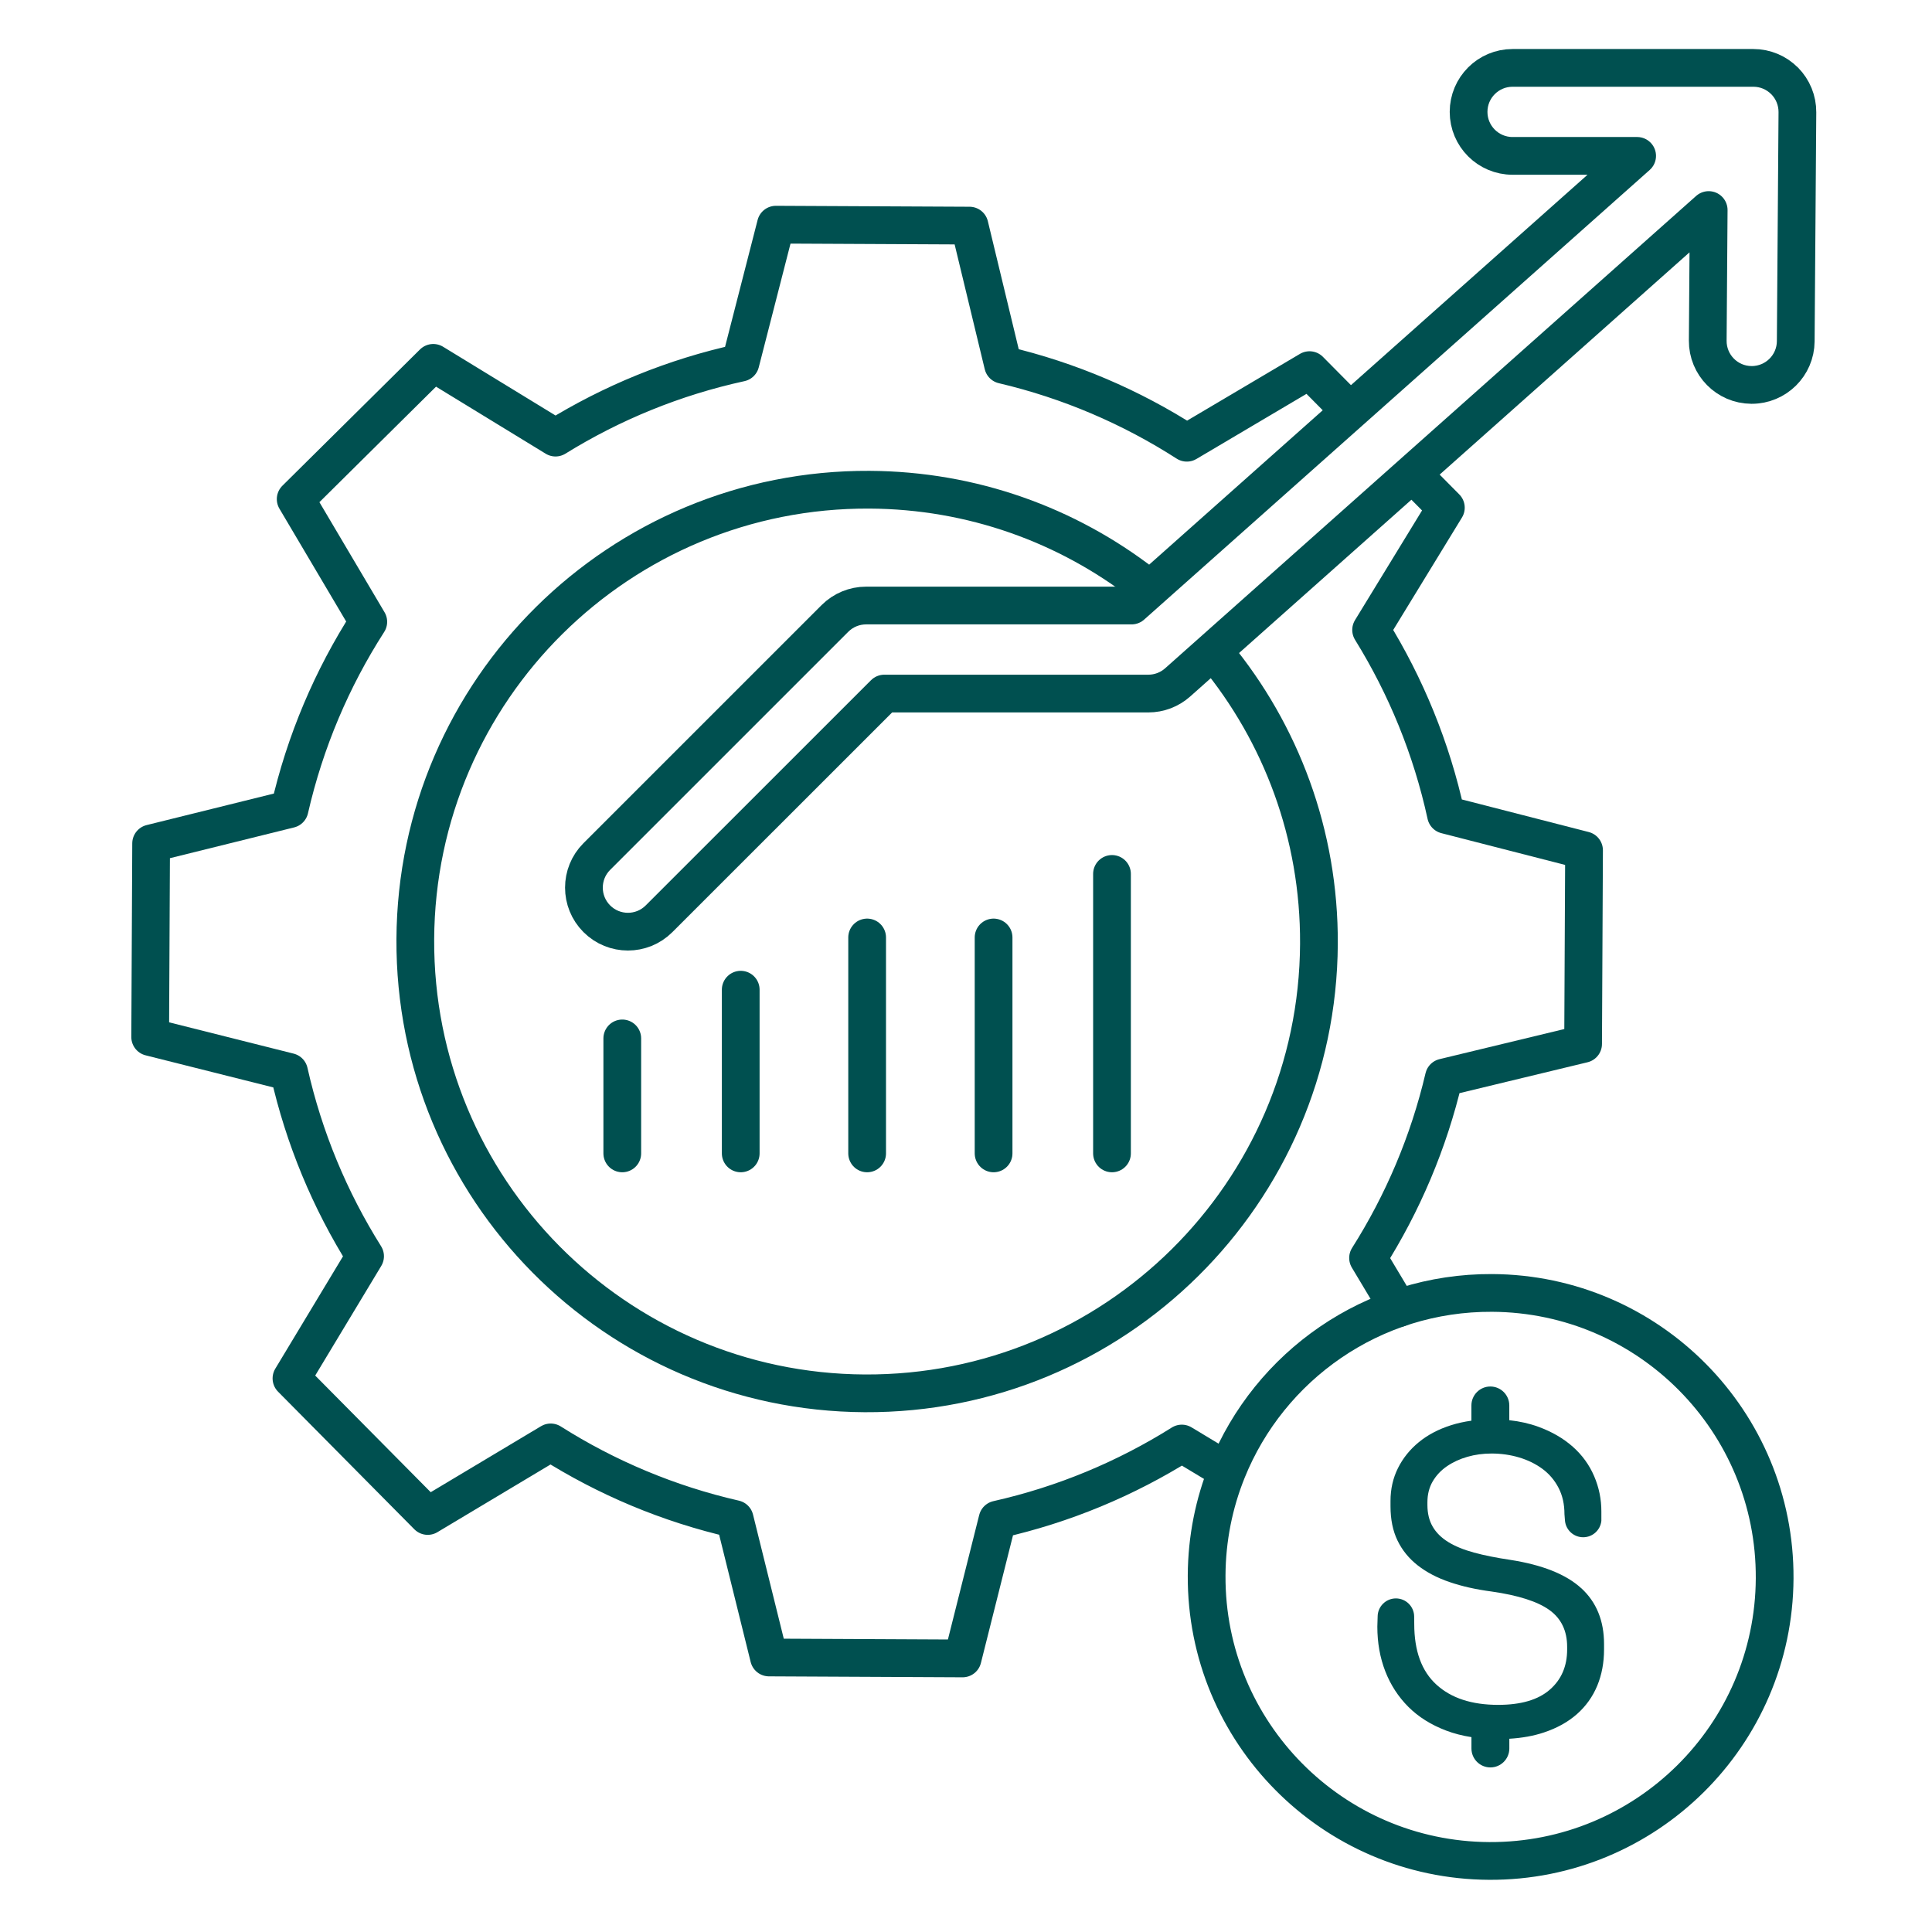
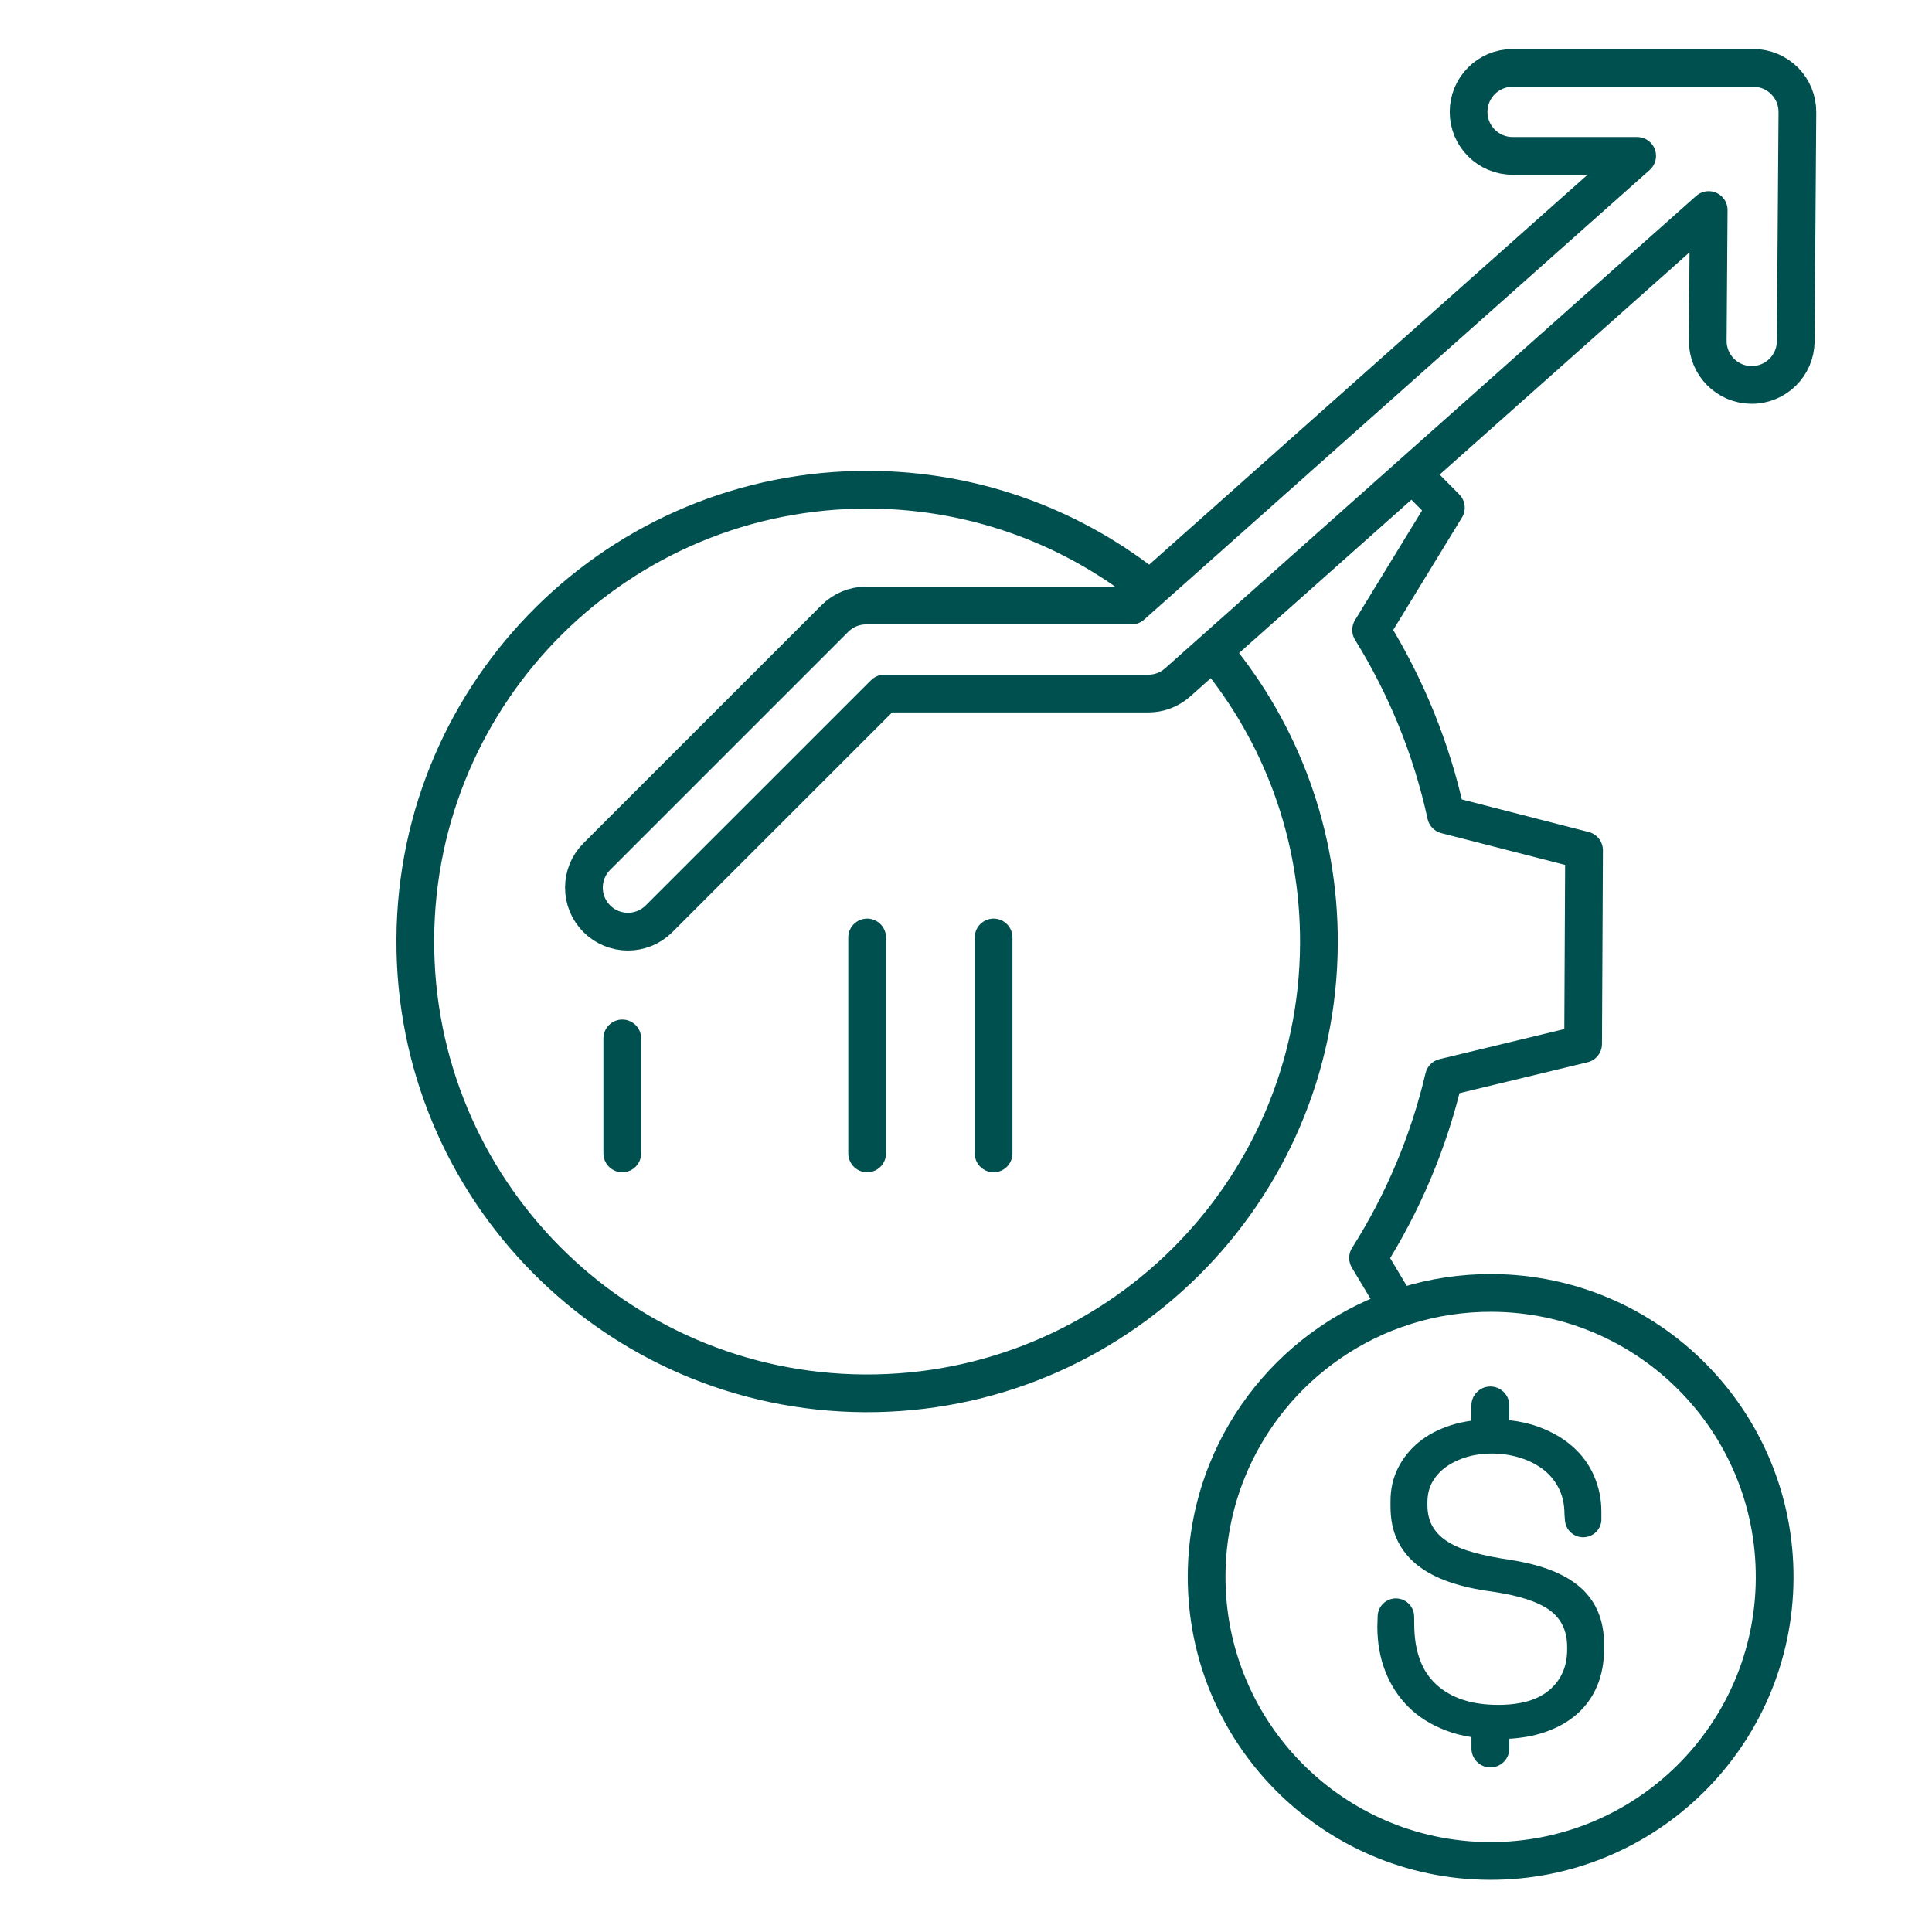
<svg xmlns="http://www.w3.org/2000/svg" id="Capa_1" viewBox="0 0 512 512">
  <defs>
    <style>.cls-1{fill:#005050;}.cls-2{fill:none;stroke:#005050;stroke-linecap:round;stroke-linejoin:round;stroke-width:10px;}</style>
  </defs>
  <path class="cls-2" d="M370.54,346.72l-7.99-13.35c9.18-14.5,16.06-30.61,20.1-47.82l36.89-8.9,.25-51.31-36.58-9.39c-3.84-17.62-10.64-34.14-19.85-49.01l19.81-32.4-8.78-8.86" />
-   <path class="cls-2" d="M357.03,108.17l-9.99-10.08-32.52,19.24c-14.73-9.46-31.14-16.53-48.69-20.65l-8.9-36.89-51.31-.25-9.39,36.58c-17.62,3.84-34.14,10.64-49.01,19.85l-32.4-19.81-36.46,36.11,19.24,32.52c-9.63,14.99-16.77,31.73-20.86,49.63l-36.69,9.09-.25,51.31,36.8,9.25c3.95,17.57,10.85,34.03,20.15,48.84l-19.51,32.38,36.11,36.46,32.59-19.5c14.77,9.35,31.2,16.3,48.76,20.31l9.09,36.69,51.31,.25,9.25-36.8c17.57-3.95,34.03-10.85,48.84-20.15l11.79,7.1" />
  <path class="cls-2" d="M322.26,173.44c17.17,20.84,27.42,47.58,27.27,76.7-.35,66.13-54.23,119.45-120.36,119.11-66.13-.35-119.45-54.23-119.11-120.36,.35-66.13,54.23-119.45,120.36-119.11,27.31,.14,52.43,9.42,72.5,24.91" />
  <path class="cls-1" d="M419.03,420.88c-4.04-3.69-10.33-6.19-18.86-7.51-3.65-.54-6.83-1.18-9.55-1.92-2.72-.74-4.99-1.67-6.81-2.79-1.82-1.12-3.2-2.48-4.13-4.08-.93-1.59-1.4-3.51-1.4-5.76v-.7c0-2.1,.47-3.94,1.4-5.53,.93-1.59,2.19-2.93,3.78-4.02,1.59-1.09,3.4-1.92,5.41-2.5,2.02-.58,4.15-.87,6.4-.87,2.56,0,5.01,.35,7.34,1.05,2.33,.7,4.38,1.71,6.17,3.03,1.78,1.32,3.2,2.99,4.25,5.01,1.05,2.02,1.57,4.35,1.57,6.99l.14,1.77c.25,2.44,2.31,4.34,4.82,4.34s4.56-1.9,4.82-4.34v-2.47c.01-3.26-.63-6.38-1.91-9.37-1.28-2.99-3.16-5.59-5.65-7.8-2.49-2.21-5.53-3.98-9.14-5.3-2.36-.86-4.93-1.44-7.7-1.74v-3.91c0-2.77-2.25-5.02-5.02-5.02h0c-2.77,0-5.02,2.25-5.02,5.02v4.04c-1.9,.26-3.71,.66-5.43,1.21-3.3,1.05-6.13,2.54-8.5,4.48-2.37,1.94-4.21,4.23-5.53,6.87-1.32,2.64-1.98,5.55-1.98,8.73v1.4c0,3.49,.62,6.52,1.86,9.08,1.24,2.56,3.03,4.76,5.36,6.58,2.33,1.82,5.14,3.3,8.44,4.42,3.3,1.13,7,1.96,11.12,2.5,7.06,1.01,12.17,2.64,15.31,4.89,3.14,2.25,4.72,5.51,4.72,9.78v.7c0,4.42-1.53,7.98-4.6,10.65-3.07,2.68-7.63,4.02-13.68,4.02-6.99,0-12.44-1.78-16.36-5.36-3.92-3.57-5.88-8.93-5.88-16.07l-.02-1.94c0-2.67-2.17-4.84-4.84-4.84s-4.84,2.17-4.84,4.84l-.08,2.64c0,4.27,.7,8.21,2.1,11.82,1.4,3.61,3.44,6.75,6.11,9.43,2.68,2.68,6.02,4.77,10.01,6.29,2.08,.79,4.32,1.37,6.72,1.74v3.01c0,2.77,2.25,5.02,5.02,5.02h0c2.77,0,5.02-2.25,5.02-5.02v-2.58c3.38-.2,6.43-.75,9.15-1.66,3.49-1.16,6.42-2.79,8.79-4.89,2.37-2.1,4.15-4.6,5.36-7.51,1.2-2.91,1.8-6.11,1.8-9.61v-1.4c0-6.21-2.02-11.16-6.06-14.85Z" />
  <path class="cls-2" d="M325.2,389.78c11.19-27.77,38.47-47.31,70.23-47.14,41.57,.22,75.09,34.09,74.87,75.66-.22,41.57-34.09,75.09-75.66,74.87-41.57-.22-75.09-34.09-74.87-75.66,.05-9.8,1.97-19.16,5.43-27.73" />
  <path class="cls-2" d="M472.94,21.44c-2.19-2.21-5.17-3.45-8.27-3.45h-63.82c-6.44,0-11.66,5.22-11.66,11.66s5.22,11.66,11.66,11.66h33.01l-133.98,119.16h-70.36c-3.09,0-6.06,1.23-8.24,3.41l-63.12,63.11c-4.55,4.55-4.55,11.93,0,16.49,2.28,2.28,5.26,3.42,8.25,3.42s5.97-1.14,8.24-3.41l59.71-59.69h69.97c2.86,0,5.61-1.05,7.75-2.95L452.82,55.66l-.25,34.61c-.05,6.44,5.14,11.7,11.57,11.74,.03,0,.06,0,.09,0,6.4,0,11.61-5.16,11.66-11.57l.44-60.7c.02-3.11-1.2-6.09-3.38-8.3Z" />
  <g>
    <line class="cls-2" x1="164.91" y1="275.19" x2="164.91" y2="305.66" />
-     <line class="cls-2" x1="196.3" y1="262.28" x2="196.3" y2="305.66" />
    <line class="cls-2" x1="229.8" y1="248.44" x2="229.8" y2="305.66" />
    <line class="cls-2" x1="263.31" y1="248.44" x2="263.31" y2="305.66" />
-     <line class="cls-2" x1="294.69" y1="231.6" x2="294.69" y2="305.66" />
  </g>
</svg>